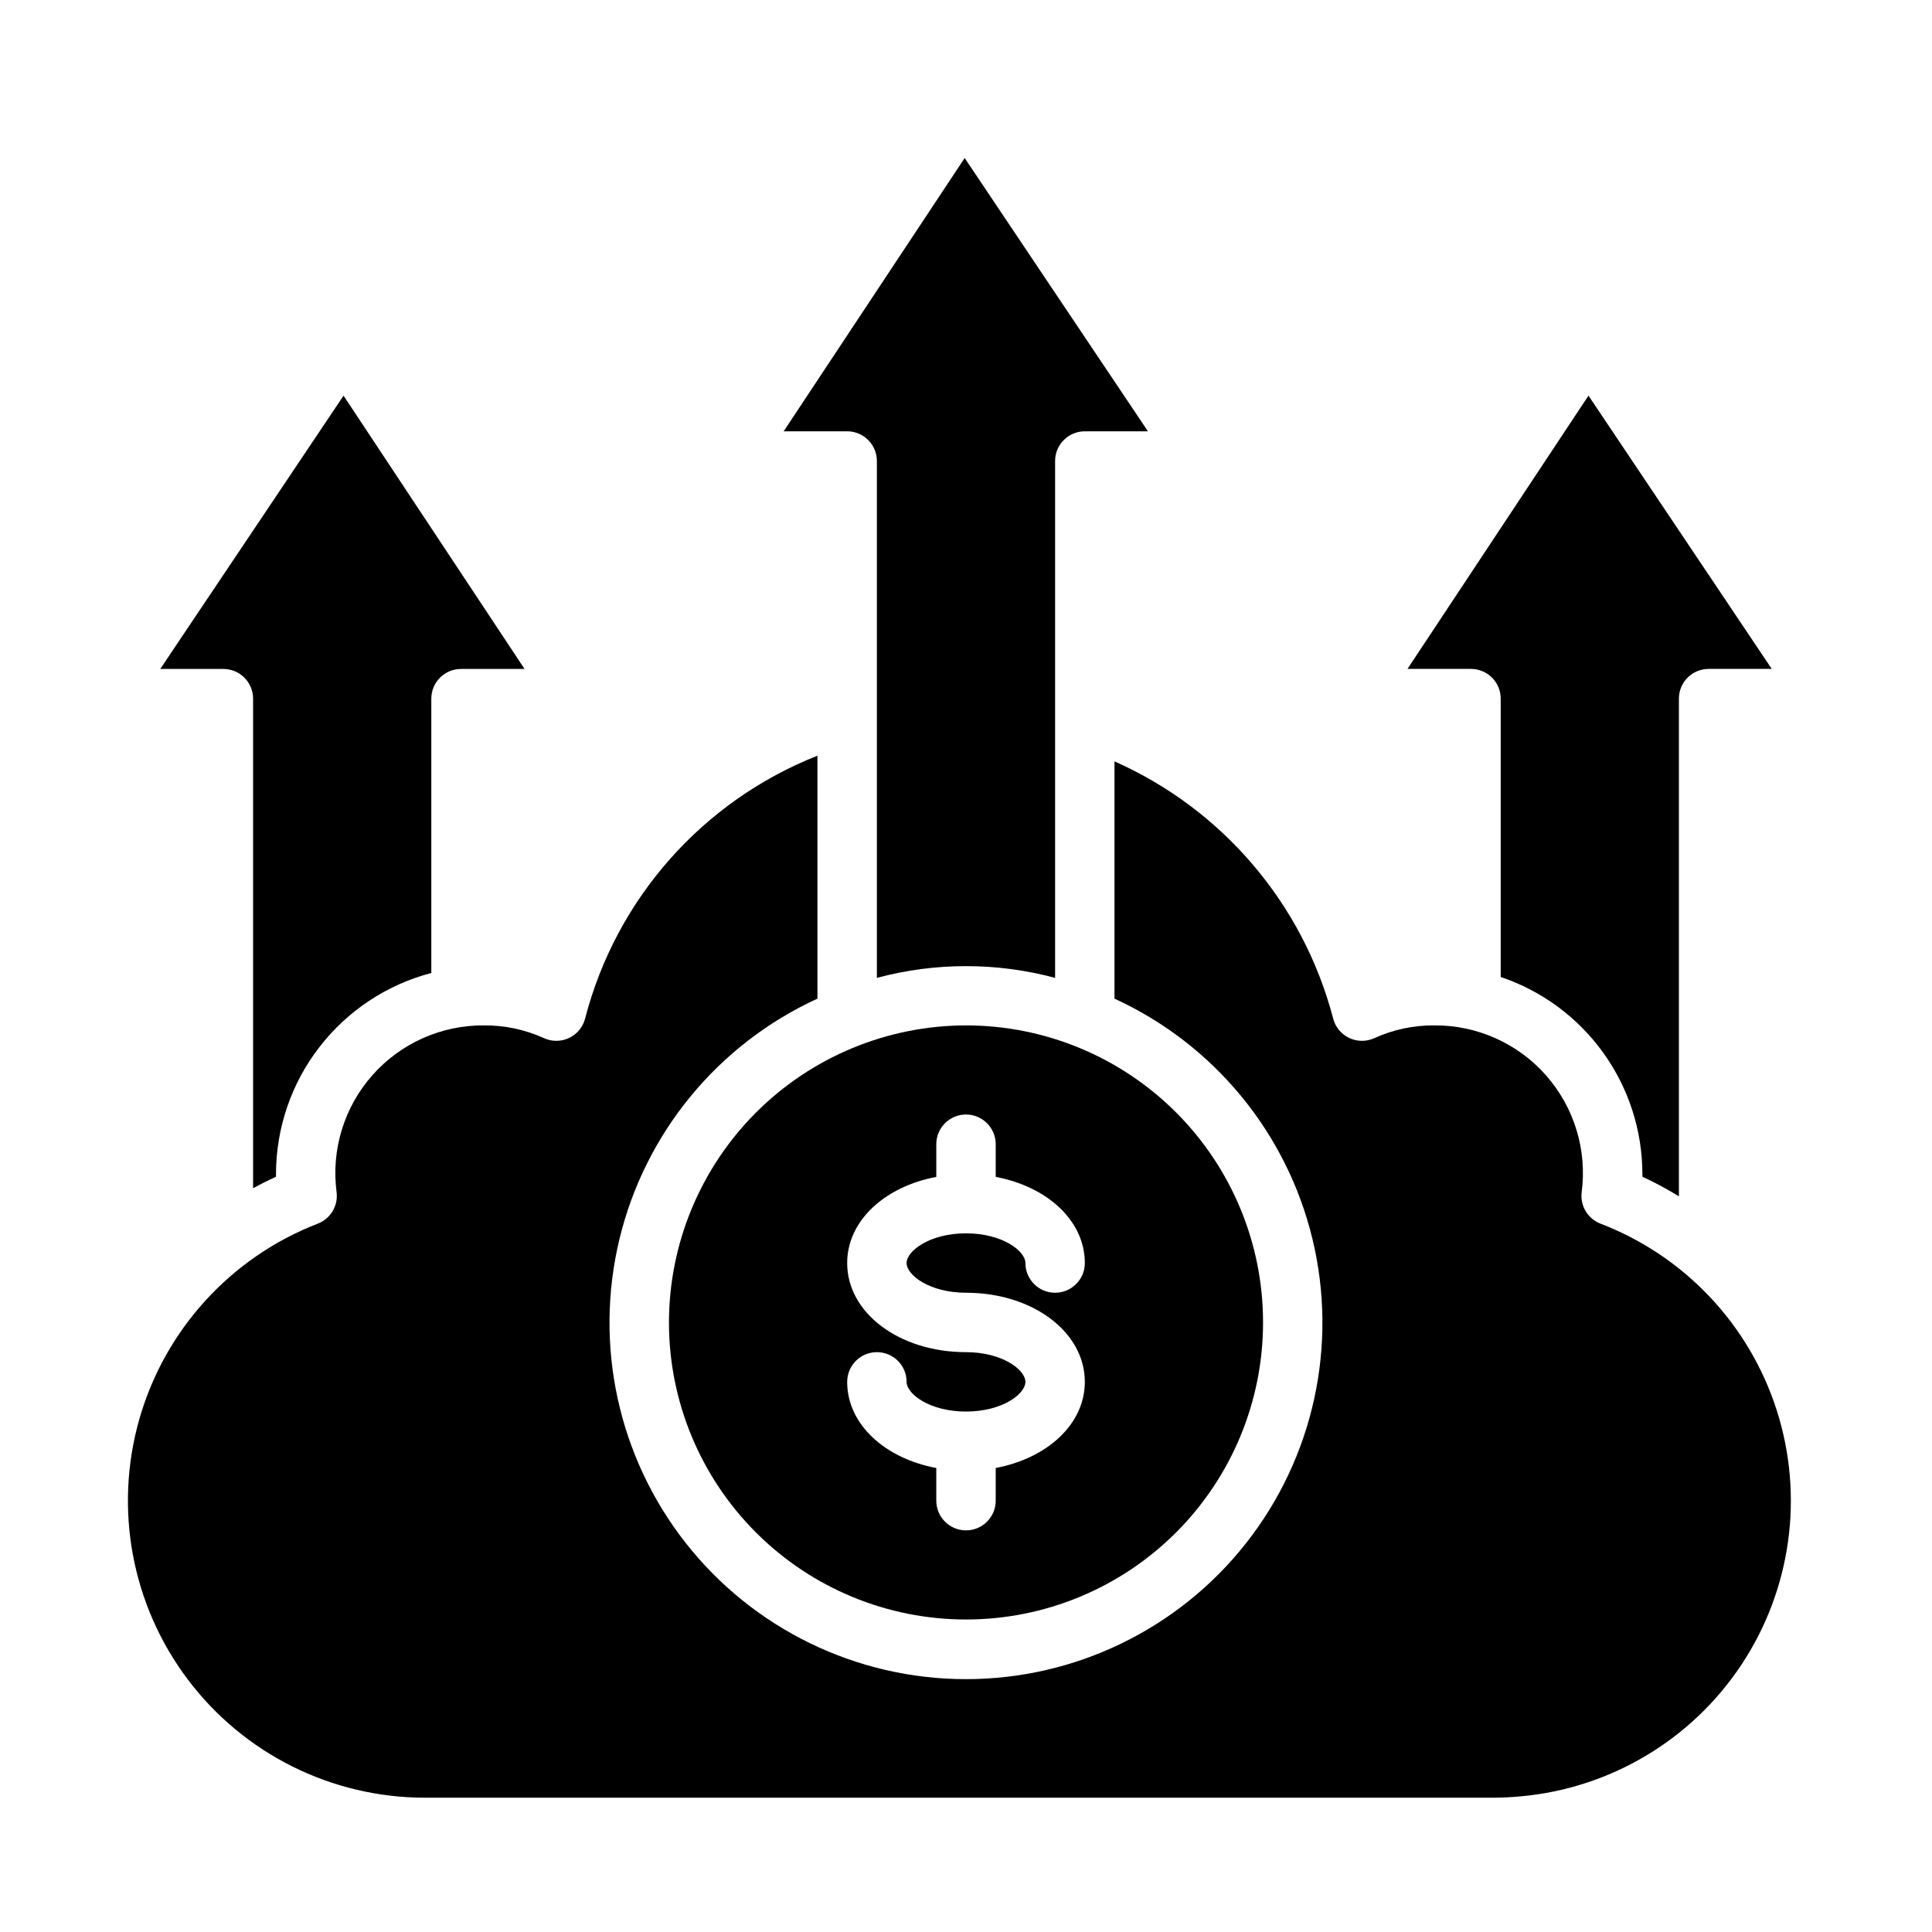
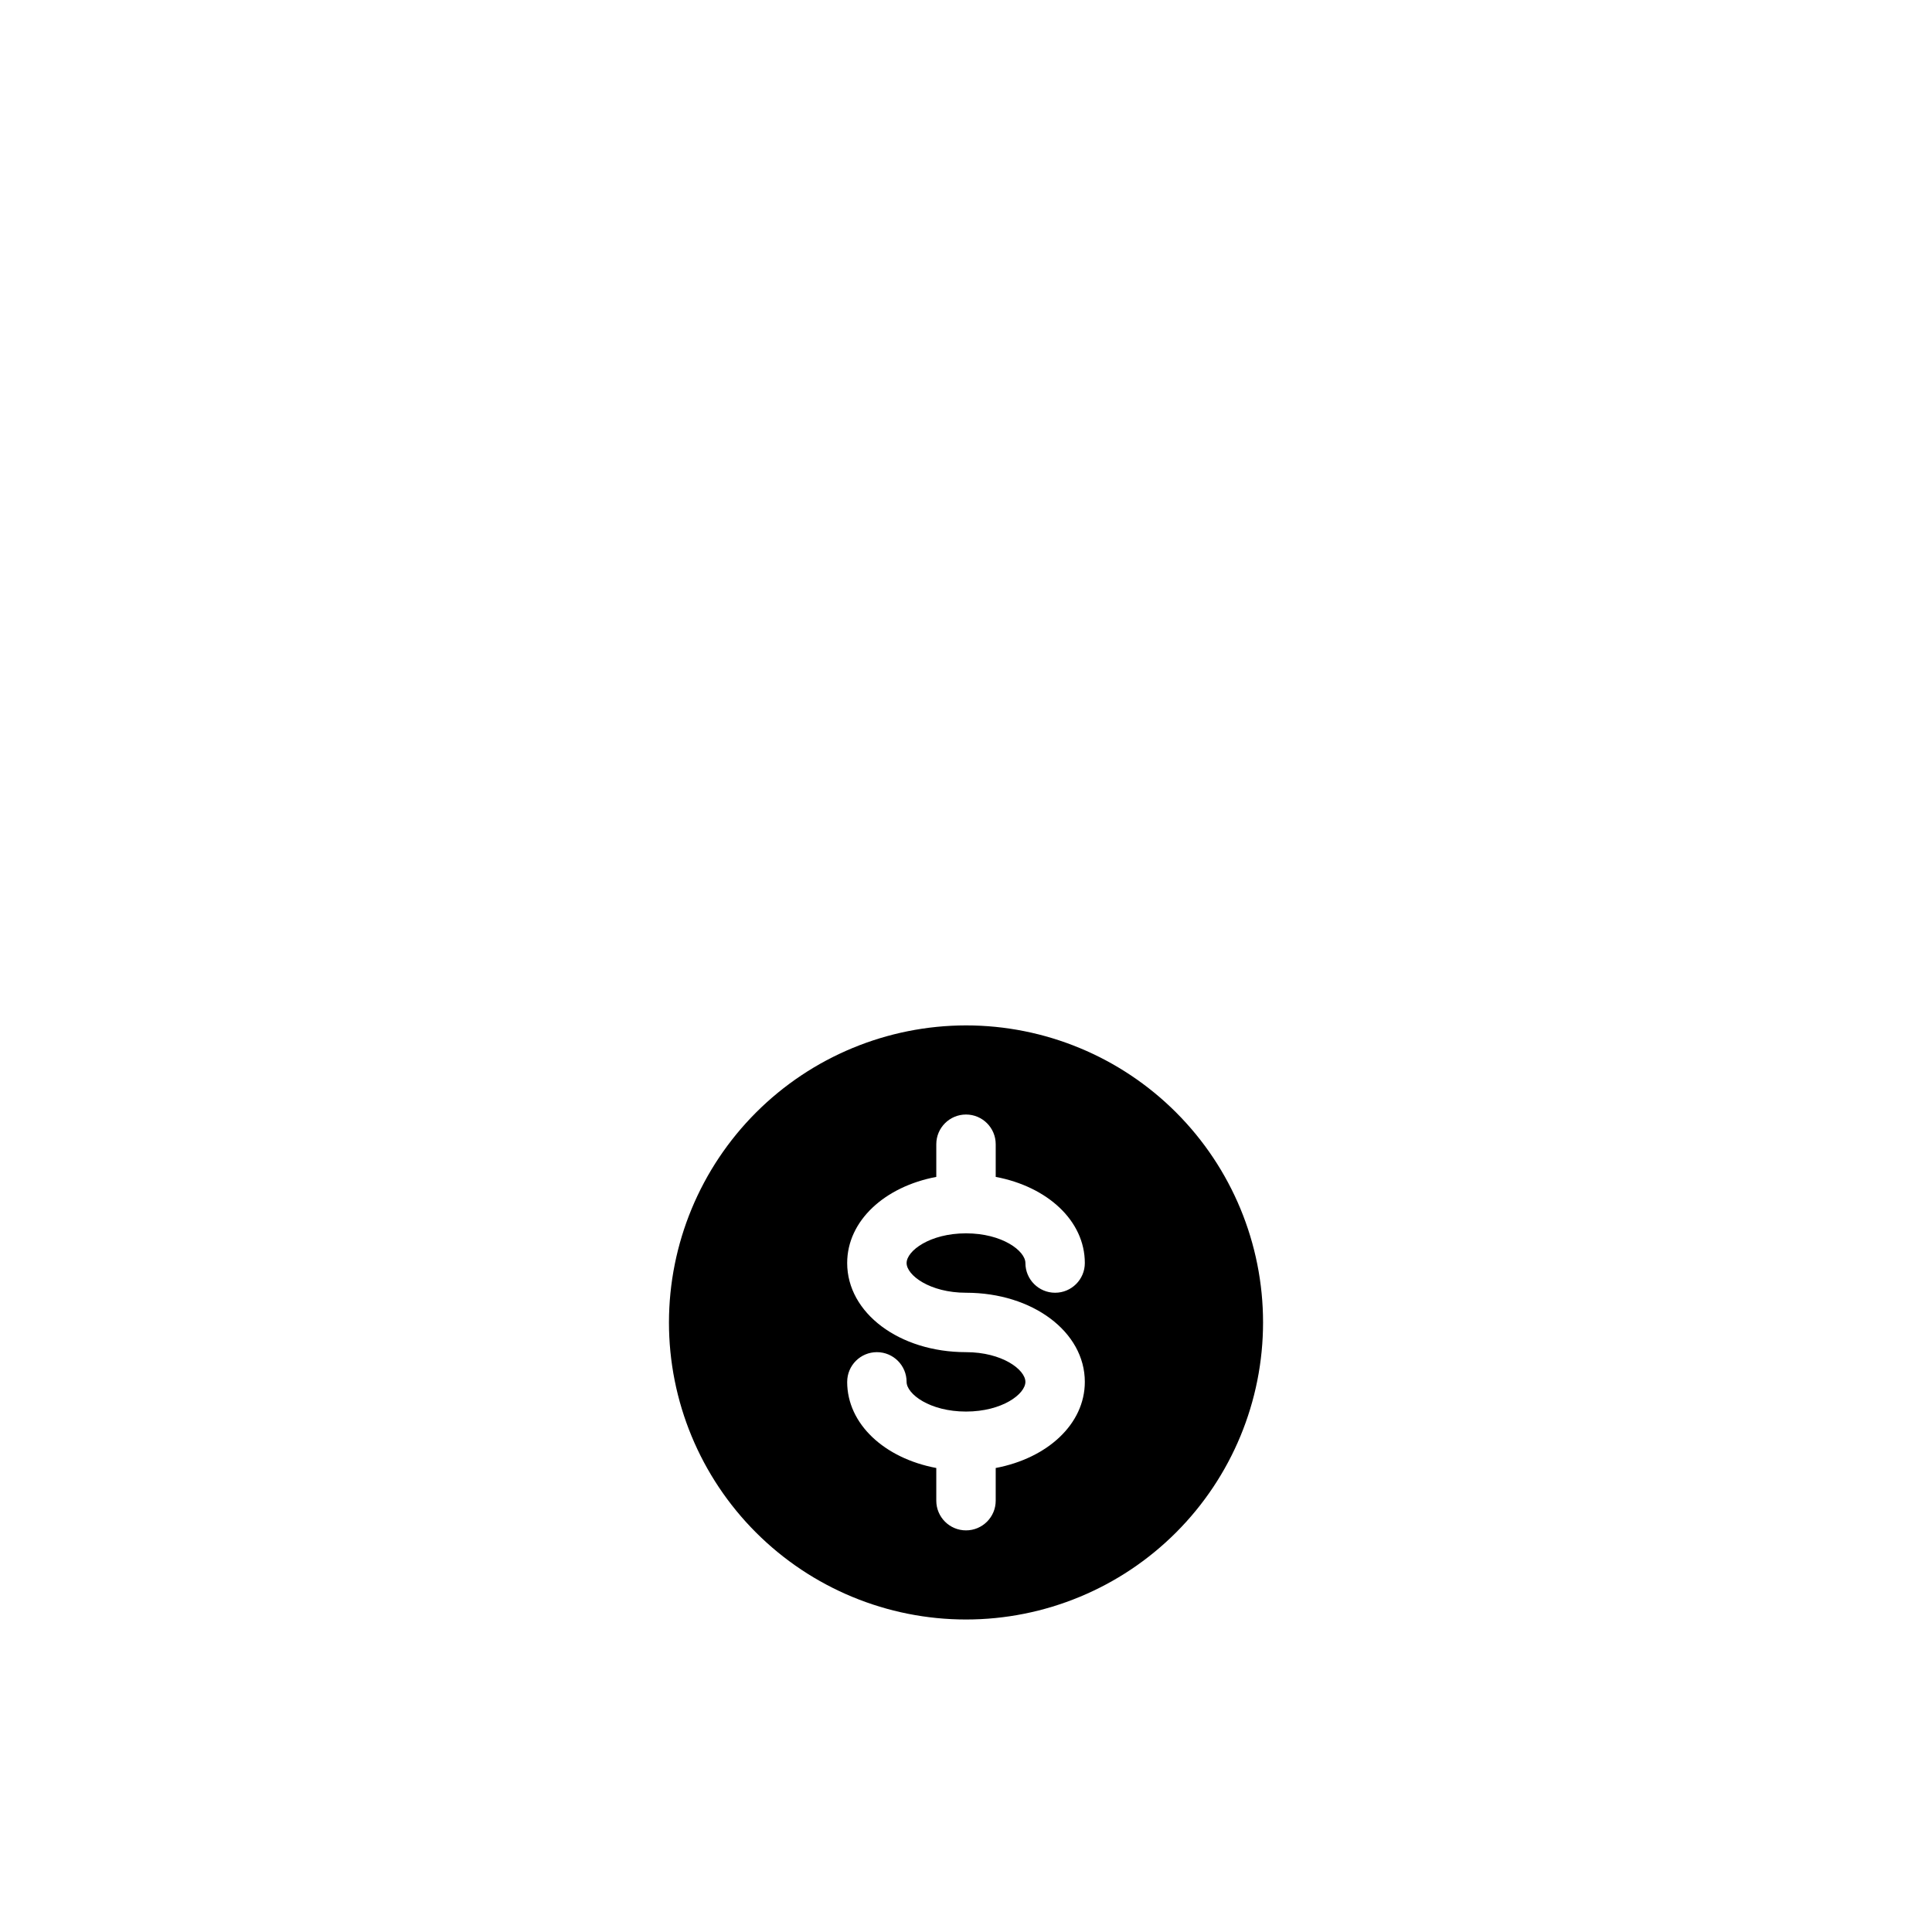
<svg xmlns="http://www.w3.org/2000/svg" fill="#000000" width="800px" height="800px" version="1.1" viewBox="144 144 512 512">
  <g>
-     <path d="m186.47 321.28h16.73c2.086 0 4.09 0.832 5.566 2.305 1.477 1.477 2.305 3.481 2.305 5.566v129.74c1.977-1.082 4-2.094 6.07-3.039v-0.746-0.004c0.02-12.176 4.066-24 11.516-33.633 7.445-9.633 17.867-16.531 29.645-19.621v-72.699c0-4.348 3.527-7.871 7.875-7.871h16.832l-47.965-72.422z" />
-     <path d="m351.68 258.3h16.832c2.086 0 4.09 0.832 5.566 2.309s2.305 3.477 2.305 5.566v136.97c15.473-4.148 31.762-4.148 47.23 0v-136.97c0-4.348 3.527-7.875 7.875-7.875h16.727l-48.57-72.422z" />
-     <path d="m256.49 620.41h283.39c2.441 0 4.801-0.148 7.164-0.363l-0.004 0.004c23.762-2.16 45.258-14.98 58.445-34.863 13.188-19.883 16.641-44.676 9.383-67.402-7.254-22.73-24.43-40.938-46.699-49.5-3.394-1.293-5.461-4.742-5.008-8.344 1.469-11.207-1.984-22.504-9.465-30.977s-18.262-13.293-29.562-13.227c-5.492-0.043-10.926 1.109-15.926 3.379-2.121 0.973-4.566 0.953-6.672-0.051-2.109-1.004-3.66-2.891-4.238-5.152-7.945-30.348-29.273-55.422-57.945-68.141v62.879c26.324 12.066 45.66 35.539 52.461 63.688 6.801 28.148 0.316 57.863-17.594 80.617-17.91 22.754-45.27 36.035-74.227 36.035-28.961 0-56.316-13.281-74.23-36.035-17.91-22.754-24.395-52.469-17.594-80.617s26.137-51.621 52.461-63.688v-64.383c-30.469 12.047-53.348 37.926-61.566 69.645-0.578 2.262-2.129 4.148-4.238 5.152-2.106 1.004-4.551 1.023-6.672 0.051-5-2.269-10.434-3.422-15.926-3.379-11.301-0.066-22.082 4.754-29.562 13.227s-10.934 19.77-9.465 30.977c0.453 3.602-1.613 7.051-5.008 8.344-23.004 8.91-40.504 28.09-47.27 51.816-6.766 23.723-2.019 49.246 12.824 68.953 14.844 19.707 38.066 31.312 62.738 31.355z" />
-     <path d="m588.93 461.05v-131.91c0-4.348 3.527-7.871 7.875-7.871h16.727l-48.57-72.422-47.965 72.422h16.832c2.086 0 4.09 0.832 5.566 2.305 1.477 1.477 2.305 3.481 2.305 5.566v73.77c10.926 3.684 20.426 10.699 27.16 20.059 6.738 9.359 10.371 20.594 10.391 32.125v0.746 0.004c3.324 1.539 6.559 3.277 9.68 5.203z" />
    <path d="m321.28 494.46c0 20.879 8.293 40.902 23.059 55.664 14.762 14.766 34.785 23.059 55.664 23.059 20.875 0 40.898-8.293 55.664-23.059 14.762-14.762 23.055-34.785 23.055-55.664 0-20.875-8.293-40.898-23.055-55.66-14.766-14.766-34.789-23.059-55.664-23.059-20.871 0.023-40.883 8.324-55.641 23.082-14.758 14.758-23.059 34.77-23.082 55.637zm86.594-47.23v8.66c13.707 2.574 23.617 11.629 23.617 22.828 0 4.348-3.527 7.871-7.875 7.871-4.348 0-7.871-3.523-7.871-7.871 0-3.211-6.133-7.871-15.742-7.871-9.613 0-15.742 4.66-15.742 7.871s6.133 7.871 15.742 7.871c17.656 0 31.488 10.375 31.488 23.617 0 11.188-9.91 20.238-23.617 22.828v8.66c0 4.348-3.523 7.871-7.871 7.871s-7.875-3.523-7.875-7.871v-8.66c-13.707-2.574-23.617-11.629-23.617-22.828h0.004c0-4.348 3.523-7.871 7.871-7.871 4.348 0 7.871 3.523 7.871 7.871 0 3.211 6.133 7.871 15.742 7.871 9.613 0 15.742-4.66 15.742-7.871 0-3.211-6.133-7.871-15.742-7.871-17.656 0-31.488-10.375-31.488-23.617 0-11.188 9.91-20.238 23.617-22.828v-8.66c0-4.348 3.527-7.871 7.875-7.871s7.871 3.523 7.871 7.871z" />
  </g>
</svg>